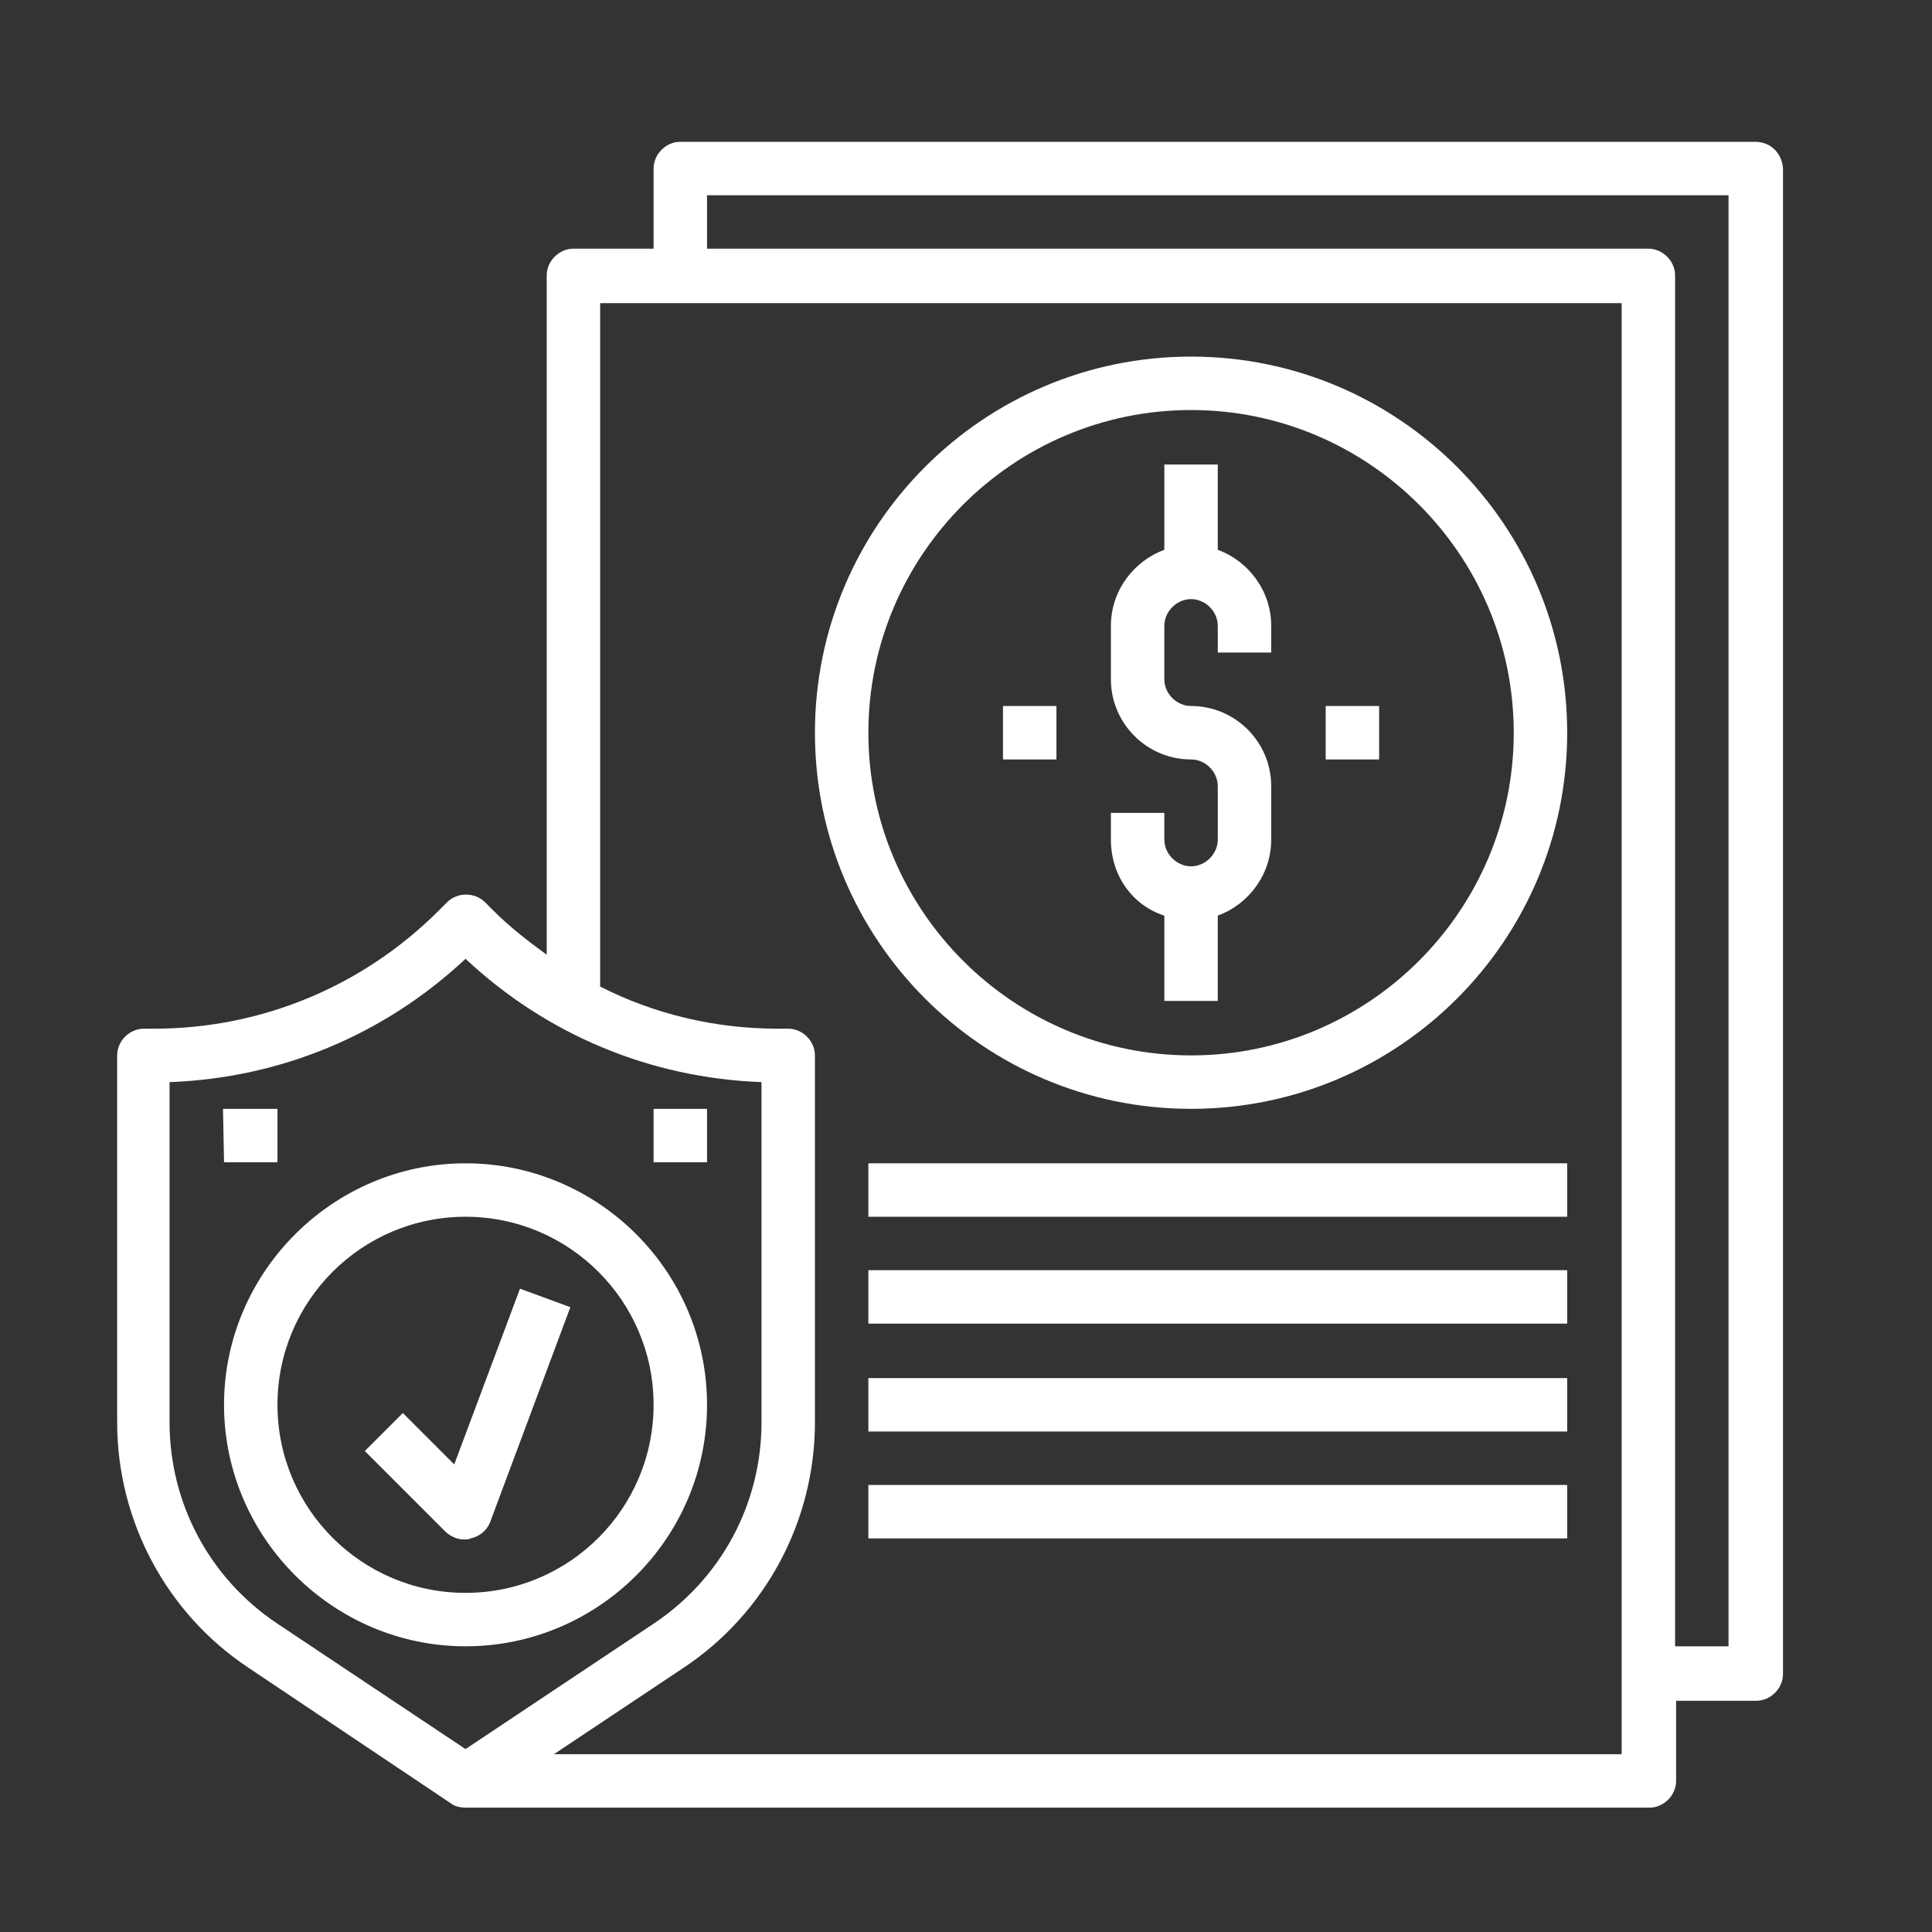
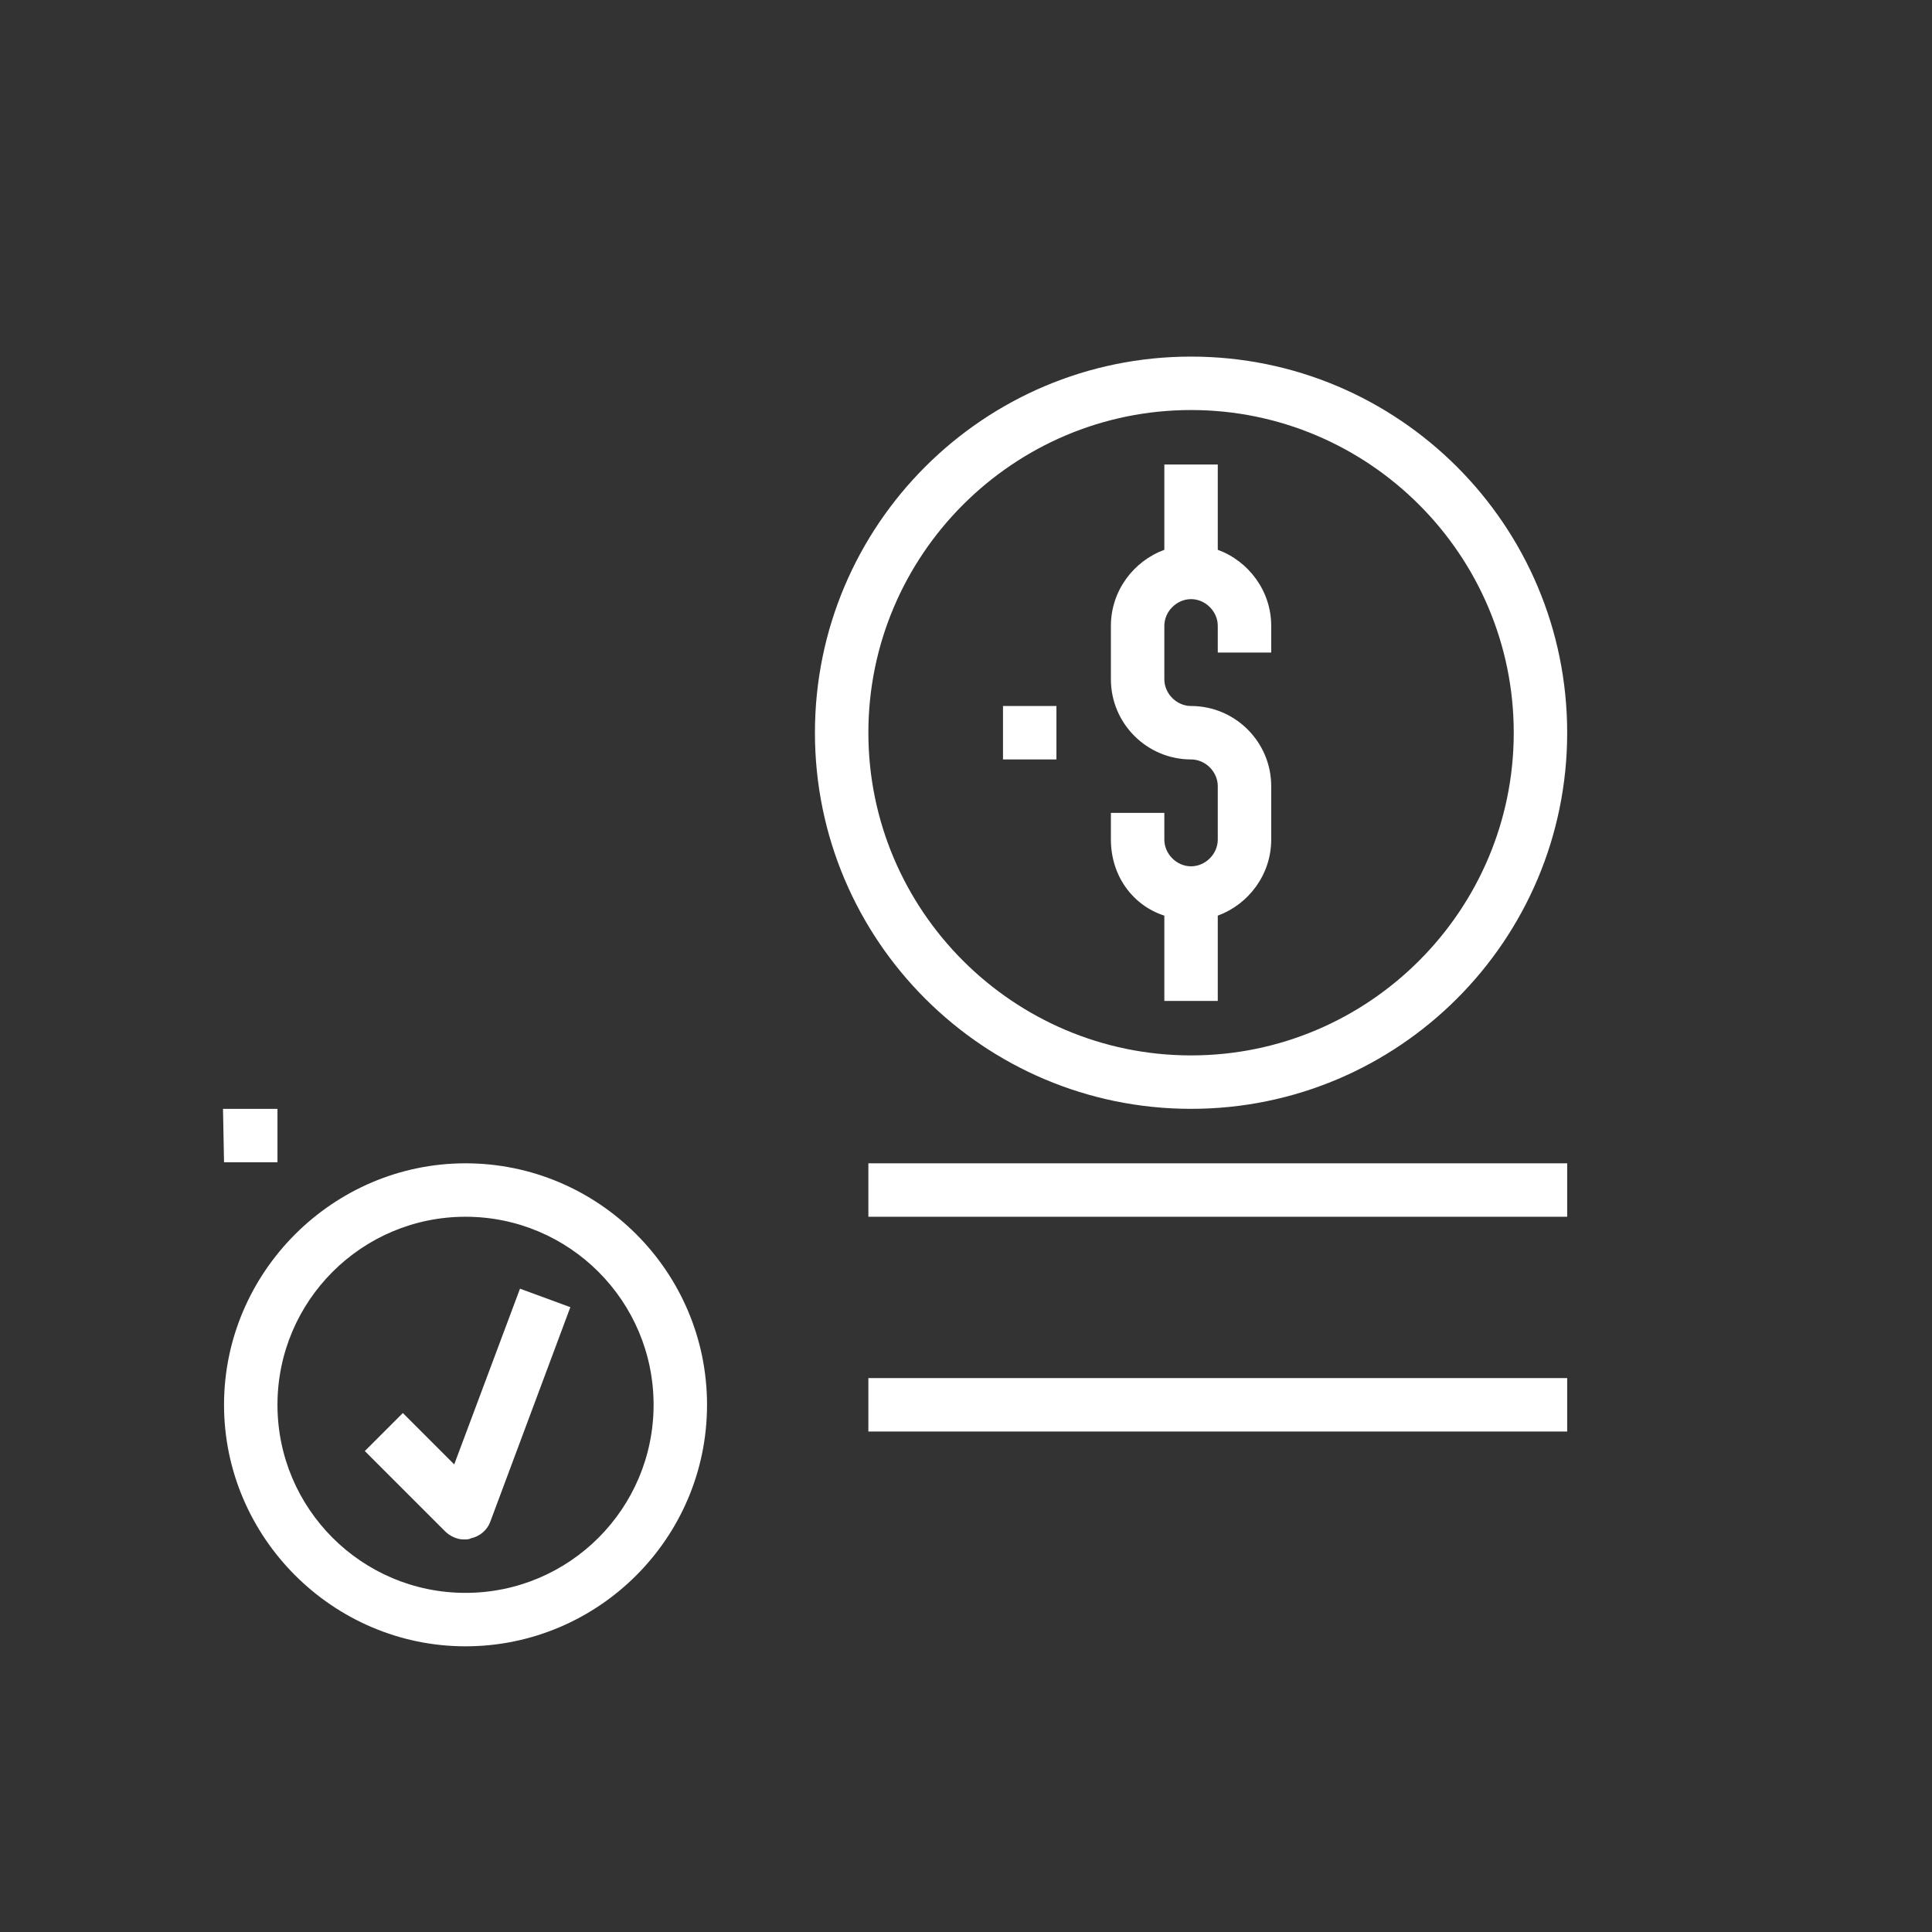
<svg xmlns="http://www.w3.org/2000/svg" version="1.1" id="Ebene_1" x="0px" y="0px" viewBox="0 0 188 188" style="enable-background:new 0 0 188 188;" xml:space="preserve" width="200" height="200">
  <rect x="0" y="0" width="188" height="188" fill="#333333" stroke="none" />
  <style type="text/css">
	.st0{fill:#FFFFFF;}
</style>
  <path class="st0" d="M113.3,89.1v8.3h5.2v-8.3c3-1.1,5.2-4,5.2-7.4v-5.2c0-4.3-3.5-7.8-7.8-7.8c-1.4,0-2.6-1.2-2.6-2.6v-5.2  c0-1.4,1.2-2.6,2.6-2.6s2.6,1.2,2.6,2.6v2.6h5.2v-2.6c0-3.4-2.2-6.3-5.2-7.4v-8.3h-5.2v8.3c-3,1.1-5.2,4-5.2,7.4v5.2  c0,4.3,3.5,7.8,7.8,7.8c1.4,0,2.6,1.2,2.6,2.6v5.2c0,1.4-1.2,2.6-2.6,2.6s-2.6-1.2-2.6-2.6v-2.6h-5.2v2.6  C108.1,85.2,110.2,88.1,113.3,89.1z" />
-   <path class="st0" d="M129,68.7h5.2v5.2H129V68.7z" />
  <path class="st0" d="M97.6,68.7h5.2v5.2h-5.2V68.7z" />
  <path class="st0" d="M21.7,107.9H27v5.2h-5.2L21.7,107.9L21.7,107.9z" />
  <path class="st0" d="M68.8,136.7c0-13-10.6-23.5-23.5-23.5s-23.5,10.6-23.5,23.5s10.6,23.5,23.5,23.5S68.8,149.7,68.8,136.7z   M27,136.7c0-10.1,8.2-18.3,18.3-18.3s18.3,8.2,18.3,18.3S55.4,155,45.3,155S27,146.8,27,136.7z" />
  <path class="st0" d="M45.8,149.7c0.9-0.2,1.6-0.8,1.9-1.6l7.8-20.9l-4.9-1.8l-6.4,17.1l-5-5l-3.7,3.7l7.8,7.8  c0.5,0.5,1.2,0.8,1.8,0.8C45.5,149.8,45.6,149.8,45.8,149.7z" />
-   <path class="st0" d="M170.8,13.8H66.2c-1.4,0-2.6,1.2-2.6,2.6v7.8h-7.8c-1.4,0-2.6,1.2-2.6,2.6v66.1c-1.8-1.3-3.6-2.7-5.2-4.3  l-0.8-0.8c-1-1-2.7-1-3.7,0l-0.8,0.8C35.3,96,25.4,100.1,15,100.1h-1c-1.4,0-2.6,1.2-2.6,2.6v35.7c0,9.6,4.8,18.6,12.8,23.9  l19.7,13.2c0.4,0.3,0.9,0.4,1.5,0.4h115.1c1.4,0,2.6-1.2,2.6-2.6v-7.8h7.8c1.4,0,2.6-1.2,2.6-2.6V16.4  C173.4,14.9,172.3,13.8,170.8,13.8z M27,158c-6.6-4.4-10.5-11.7-10.5-19.6v-33.1c10.8-0.4,20.9-4.6,28.8-12c7.9,7.4,18,11.6,28.8,12  v33.1c0,7.9-3.9,15.2-10.5,19.6l-18.3,12.2L27,158z M157.7,170.7H53.9l12.6-8.4c8-5.3,12.8-14.3,12.8-23.9v-35.7  c0-1.4-1.2-2.6-2.6-2.6h-1c-6.1,0-12-1.4-17.3-4.1V29.5h99.4v141.2H157.7z M168.2,160.2H163V26.8c0-1.4-1.2-2.6-2.6-2.6H68.8V19  h99.4L168.2,160.2L168.2,160.2z" />
-   <path class="st0" d="M63.6,107.9h5.2v5.2h-5.2C63.6,113.1,63.6,107.9,63.6,107.9z" />
  <path class="st0" d="M115.9,107.9c20.2,0,36.6-16.4,36.6-36.6s-16.4-36.6-36.6-36.6S79.3,51.1,79.3,71.3S95.7,107.9,115.9,107.9z   M115.9,39.9c17.3,0,31.4,14.1,31.4,31.4s-14.1,31.4-31.4,31.4S84.5,88.6,84.5,71.3S98.6,39.9,115.9,39.9z" />
  <path class="st0" d="M84.5,113.2h68v5.2h-68V113.2z" />
-   <path class="st0" d="M84.5,123.6h68v5.2h-68V123.6z" />
  <path class="st0" d="M84.5,134.1h68v5.2h-68V134.1z" />
-   <path class="st0" d="M84.5,144.5h68v5.2h-68V144.5z" />
</svg>